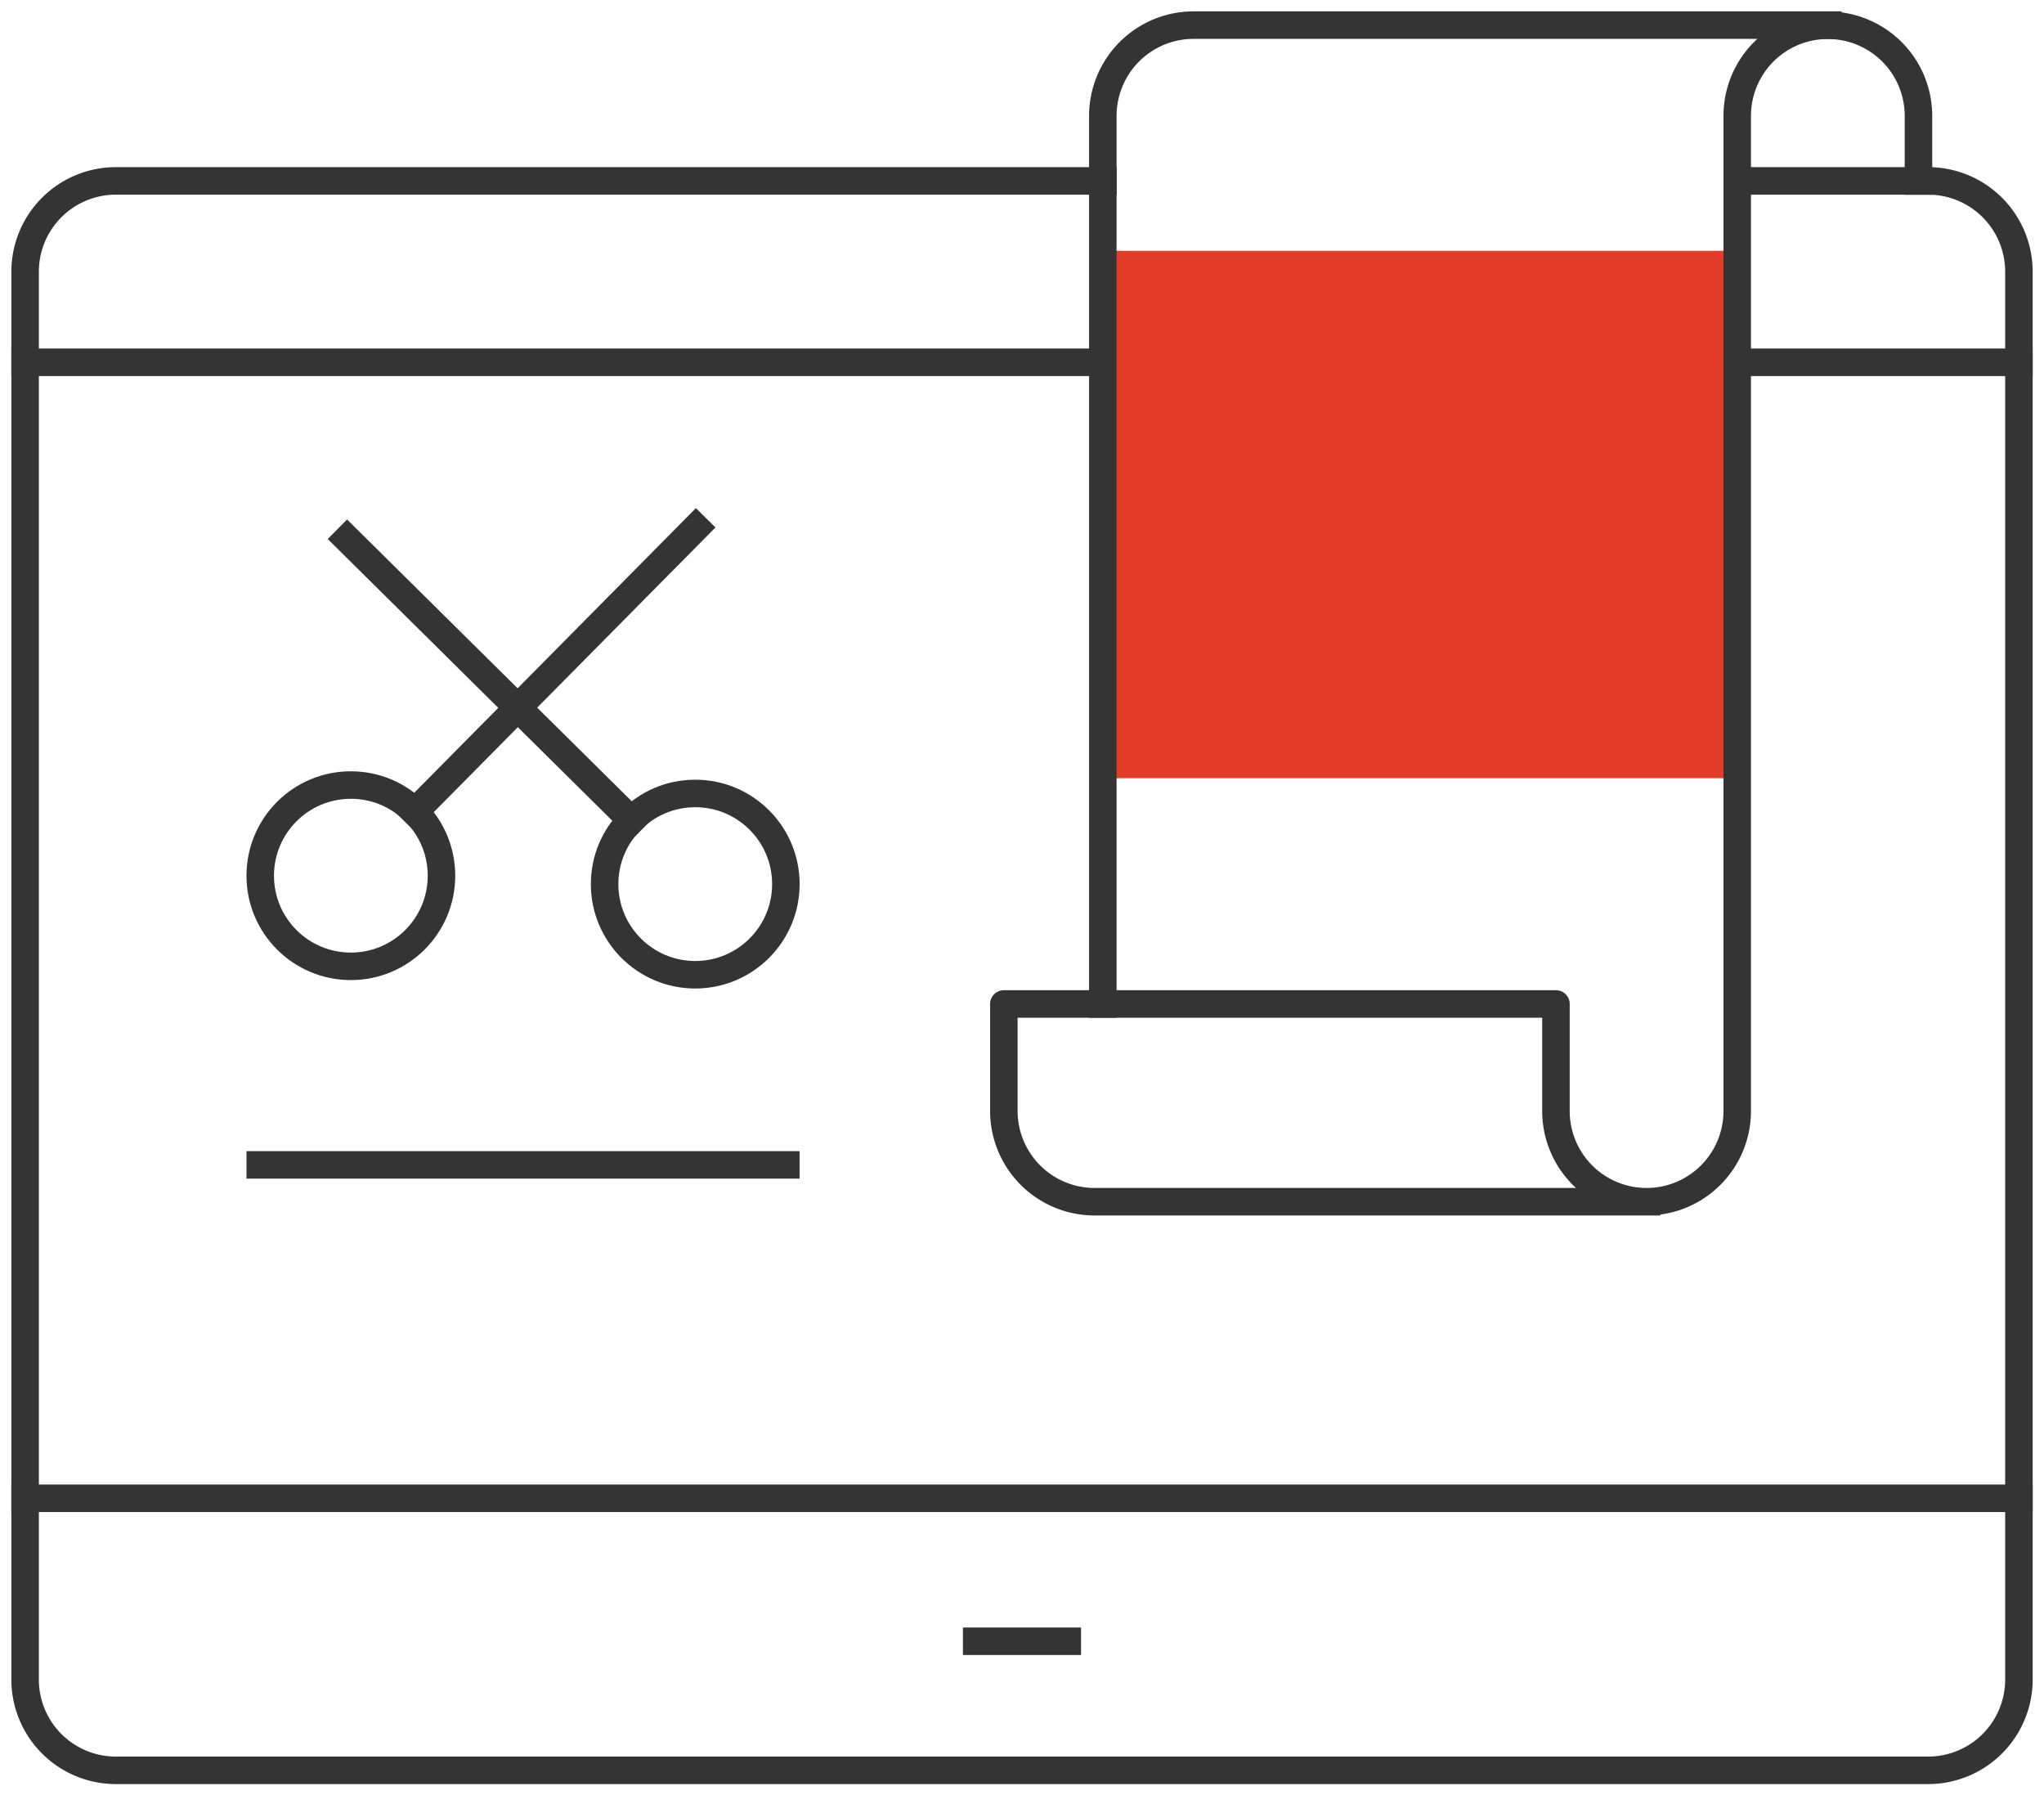
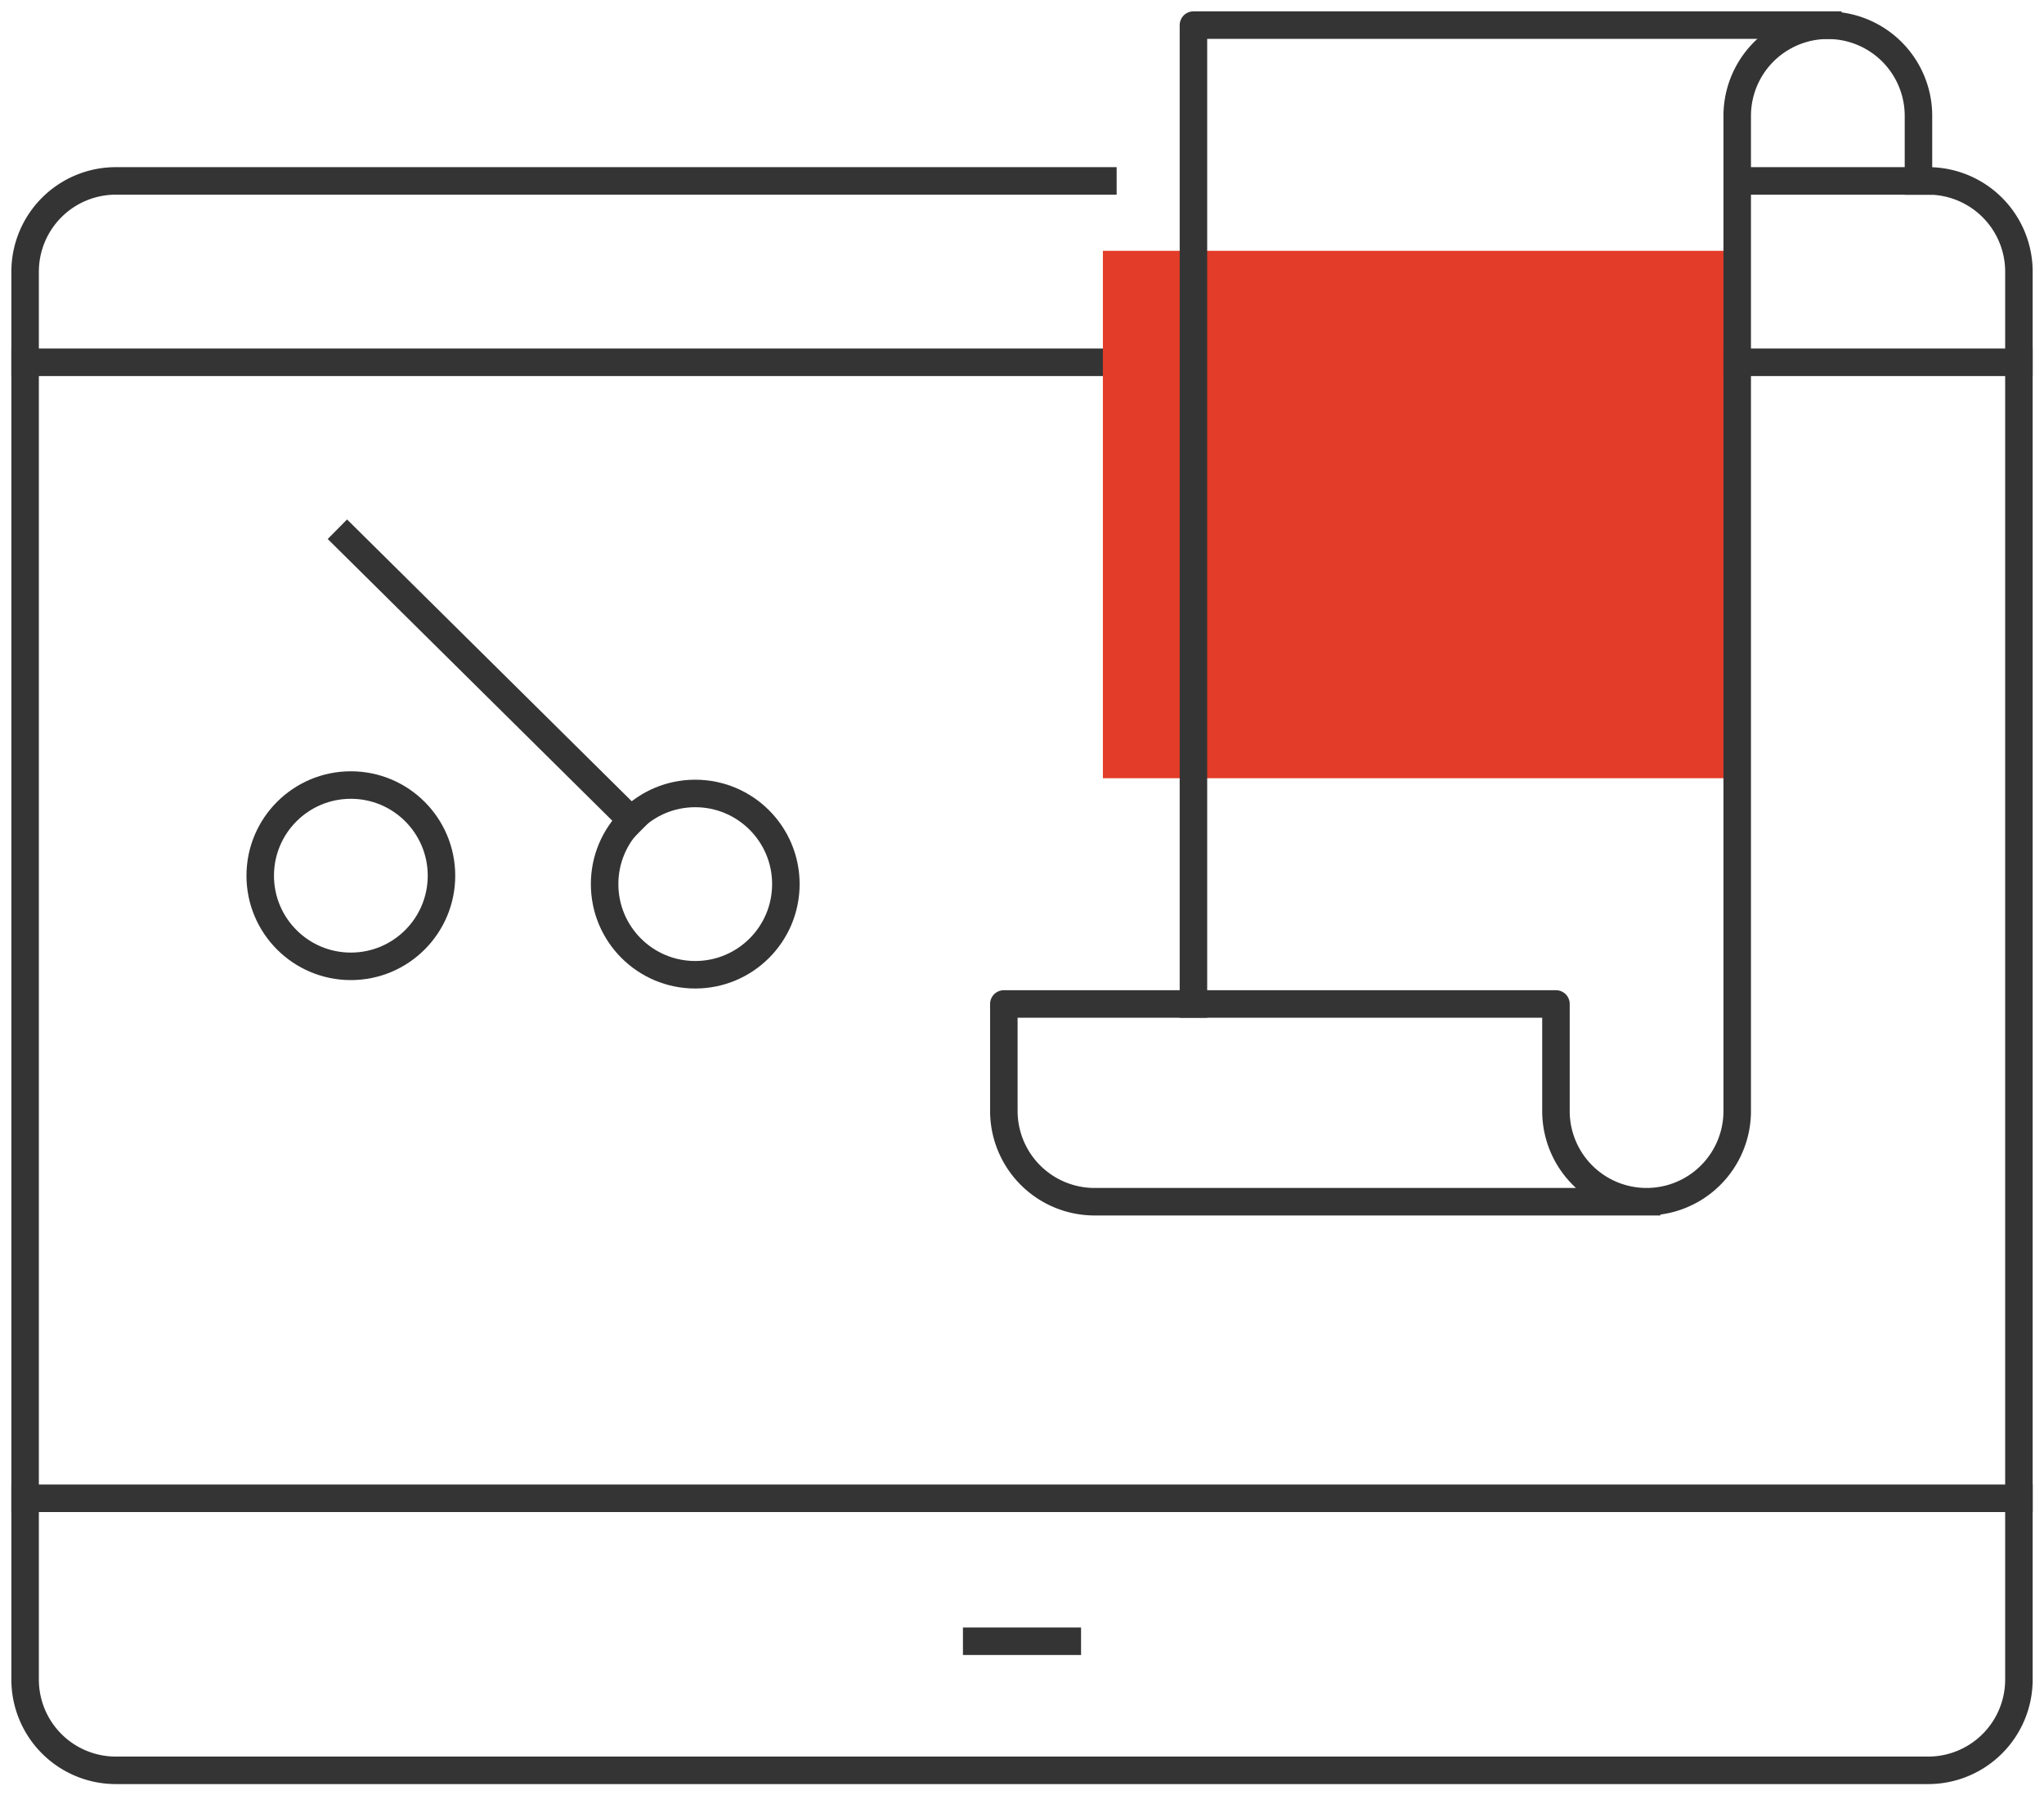
<svg xmlns="http://www.w3.org/2000/svg" width="74.314" height="65.26" viewBox="0 0 74.314 65.26">
  <defs>
    <clipPath id="clip-path">
      <rect id="Rectangle_379" data-name="Rectangle 379" width="74.314" height="65.26" fill="none" />
    </clipPath>
  </defs>
  <g id="About_us_icon_03" transform="translate(0 0)">
    <g id="Group_453" data-name="Group 453" transform="translate(0 0)" clip-path="url(#clip-path)">
      <line id="Line_78" data-name="Line 78" x2="72.489" transform="translate(0.913 54.462)" fill="none" stroke="#353435" stroke-linecap="square" stroke-linejoin="round" stroke-width="1" />
      <path id="Path_4275" data-name="Path 4275" d="M62.749,3.6h6.946a3.3,3.3,0,0,1,3.294,3.3V58.075a3.3,3.3,0,0,1-3.294,3.3H3.8a3.3,3.3,0,0,1-3.3-3.3V6.9A3.3,3.3,0,0,1,3.8,3.6H39.685" transform="translate(0.413 2.976)" fill="none" stroke="#353435" stroke-linecap="square" stroke-linejoin="round" stroke-width="1" />
      <line id="Line_79" data-name="Line 79" x2="39.183" transform="translate(0.913 13.169)" fill="none" stroke="#353435" stroke-linecap="square" stroke-linejoin="round" stroke-width="1" />
      <line id="Line_80" data-name="Line 80" x2="3.294" transform="translate(35.51 59.659)" fill="none" stroke="#353435" stroke-linecap="square" stroke-linejoin="round" stroke-width="1" />
      <rect id="Rectangle_378" data-name="Rectangle 378" width="23.064" height="19.171" transform="translate(40.098 9.117)" fill="#e33c28" />
-       <path id="Path_4276" data-name="Path 4276" d="M48.318.5H25.253a3.3,3.3,0,0,0-3.294,3.3V36.081" transform="translate(18.137 0.413)" fill="none" stroke="#353435" stroke-linecap="square" stroke-linejoin="round" stroke-width="1" />
+       <path id="Path_4276" data-name="Path 4276" d="M48.318.5H25.253V36.081" transform="translate(18.137 0.413)" fill="none" stroke="#353435" stroke-linecap="square" stroke-linejoin="round" stroke-width="1" />
      <path id="Path_4277" data-name="Path 4277" d="M43.355,43.269H23.286a3.3,3.3,0,0,1-3.3-3.3V36.081H40.059v3.893a3.295,3.295,0,1,0,6.59,0V3.8a3.295,3.295,0,1,1,6.59,0V6.168" transform="translate(16.511 0.413)" fill="none" stroke="#353435" stroke-linecap="square" stroke-linejoin="round" stroke-width="1" />
      <line id="Line_81" data-name="Line 81" x2="10.24" transform="translate(63.161 13.169)" fill="none" stroke="#353435" stroke-linecap="square" stroke-linejoin="round" stroke-width="1" />
      <line id="Line_82" data-name="Line 82" x1="10.339" y1="10.233" transform="translate(12.622 19.589)" fill="none" stroke="#353435" stroke-linecap="square" stroke-linejoin="round" stroke-width="1" />
      <circle id="Ellipse_28" data-name="Ellipse 28" cx="3.295" cy="3.295" r="3.295" transform="translate(21.982 28.842)" fill="none" stroke="#353435" stroke-linecap="square" stroke-linejoin="round" stroke-width="1" />
-       <line id="Line_83" data-name="Line 83" y1="10.339" x2="10.233" transform="translate(15.072 19.177)" fill="none" stroke="#353435" stroke-linecap="square" stroke-linejoin="round" stroke-width="1" />
      <circle id="Ellipse_29" data-name="Ellipse 29" cx="3.295" cy="3.295" r="3.295" transform="translate(9.461 28.536)" fill="none" stroke="#353435" stroke-linecap="square" stroke-linejoin="round" stroke-width="1" />
-       <line id="Line_84" data-name="Line 84" x2="19.11" transform="translate(9.461 42.343)" fill="none" stroke="#353435" stroke-linecap="square" stroke-linejoin="round" stroke-width="1" />
    </g>
  </g>
</svg>